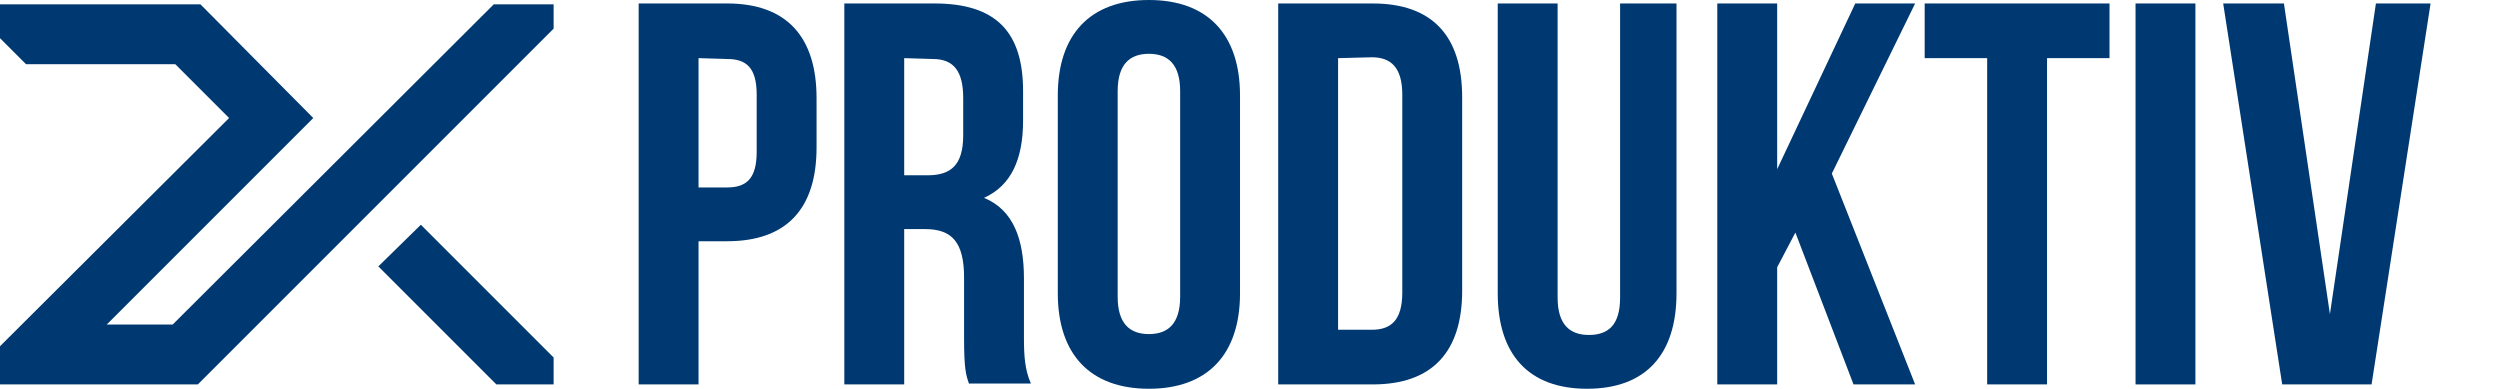
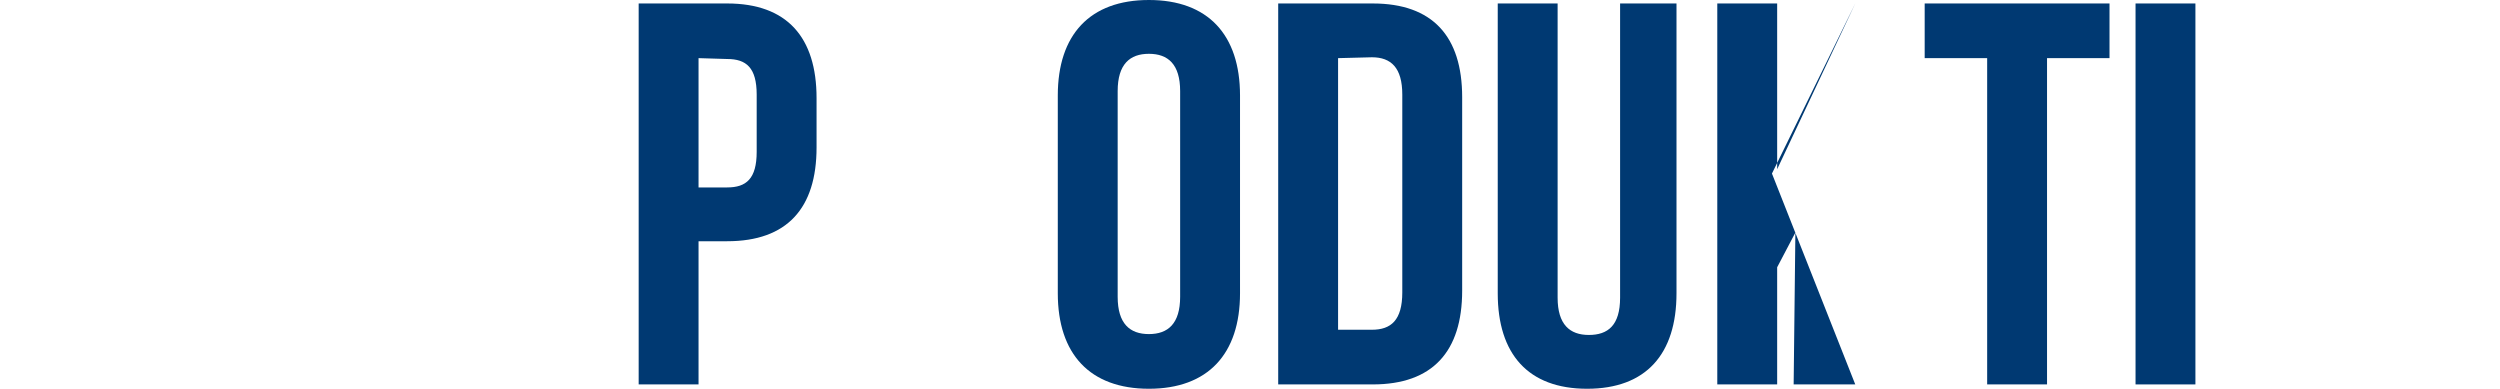
<svg xmlns="http://www.w3.org/2000/svg" enable-background="new 0 0 288.1 44.8" viewBox="0 0 288.1 44.8">
  <g fill="#003972">
-     <path d="m63.8.5h-6.9l-37 36.9h-7.6l23.8-23.8-13-13.1h-23.1v3.9l3 3h17.2l6.2 6.2-26.4 26.3v4.4h22.8l41-41z" />
-     <path d="m57.2 44.3-13.6-13.6 4.9-4.8 15.3 15.3v3.1z" />
    <path d="m94.1 11.3v5.7c0 7-3.4 10.8-10.3 10.8h-3.3v16.5h-6.9v-43.9h10.2c6.9 0 10.3 3.9 10.3 10.9zm-13.6-4.6v14.9h3.3c2.2 0 3.4-1 3.4-4.1v-6.6c0-3.1-1.2-4.1-3.4-4.1z" />
-     <path d="m111.7 44.3c-.4-1.1-.6-1.8-.6-5.4v-6.9c0-4.1-1.4-5.6-4.5-5.6h-2.4v17.9h-6.9v-43.9h10.4c7.1 0 10.2 3.3 10.2 10.1v3.4c0 4.5-1.4 7.5-4.5 8.9 3.4 1.4 4.6 4.8 4.6 9.3v6.8c0 2.1.1 3.7.8 5.3h-7.1zm-7.5-37.6v13.5h2.7c2.6 0 4.1-1.1 4.1-4.6v-4.3c0-3.1-1.1-4.5-3.5-4.5z" />
    <path d="m121.9 11c0-7 3.7-11 10.5-11s10.5 4 10.5 11v22.8c0 7-3.7 11-10.5 11s-10.5-4-10.5-11zm6.9 23.2c0 3.1 1.4 4.3 3.6 4.3s3.6-1.2 3.6-4.3v-23.7c0-3.1-1.4-4.3-3.6-4.3s-3.6 1.2-3.6 4.3z" />
    <path d="m147.3.4h10.9c6.9 0 10.3 3.8 10.3 10.8v22.3c0 7-3.4 10.8-10.3 10.8h-10.9zm6.9 6.3v31.3h3.9c2.2 0 3.5-1.1 3.5-4.3v-22.8c0-3.1-1.3-4.3-3.5-4.3z" />
    <path d="m179.5.4v33.9c0 3.1 1.4 4.3 3.6 4.3s3.6-1.1 3.6-4.3v-33.9h6.5v33.4c0 7-3.5 11-10.3 11s-10.3-4-10.3-11v-33.4z" />
-     <path d="m206.9 26.8-2.1 4v13.5h-6.9v-43.9h6.9v19.1l9-19.1h6.9l-9.6 19.6 9.6 24.3h-7.1z" />
+     <path d="m206.9 26.8-2.1 4v13.5h-6.9v-43.9h6.9v19.1l9-19.1l-9.6 19.6 9.6 24.3h-7.1z" />
    <path d="m221.8.4h21.3v6.3h-7.2v37.6h-6.9v-37.6h-7.2z" />
    <path d="m246.1.4h6.9v43.9h-6.9z" />
-     <path d="m268.5 36.2 5.3-35.8h6.3l-6.8 43.9h-10.3l-6.8-43.9h7z" />
    <path d="m280.9 43.1c-.8-.8-1.2-1.8-1.2-3s.4-2.2 1.2-3 1.8-1.2 3-1.2 2.2.4 3 1.2 1.2 1.8 1.2 3-.4 2.2-1.2 3-1.8 1.2-3 1.2-2.2-.4-3-1.2zm5.5-.6c.7-.7 1-1.5 1-2.4 0-1-.3-1.8-1-2.4-.7-.7-1.5-1-2.4-1-1 0-1.8.3-2.4 1-.7.7-1 1.5-1 2.4 0 1 .3 1.8 1 2.4.7.7 1.5 1 2.4 1s1.7-.4 2.4-1zm-3.3-.5c-.3 0-.5 0-.8 0v-4.1h2c.4 0 .8.1 1 .4.3.2.4.5.4.9 0 .3-.1.6-.2.8s-.4.3-.7.4l1.1 1.6h-1l-1-1.5h-.8zm0-3.4v1.2h1c.3 0 .4 0 .6-.1s.2-.3.2-.5-.1-.3-.2-.4-.3-.1-.5-.1z" opacity="0" />
  </g>
</svg>